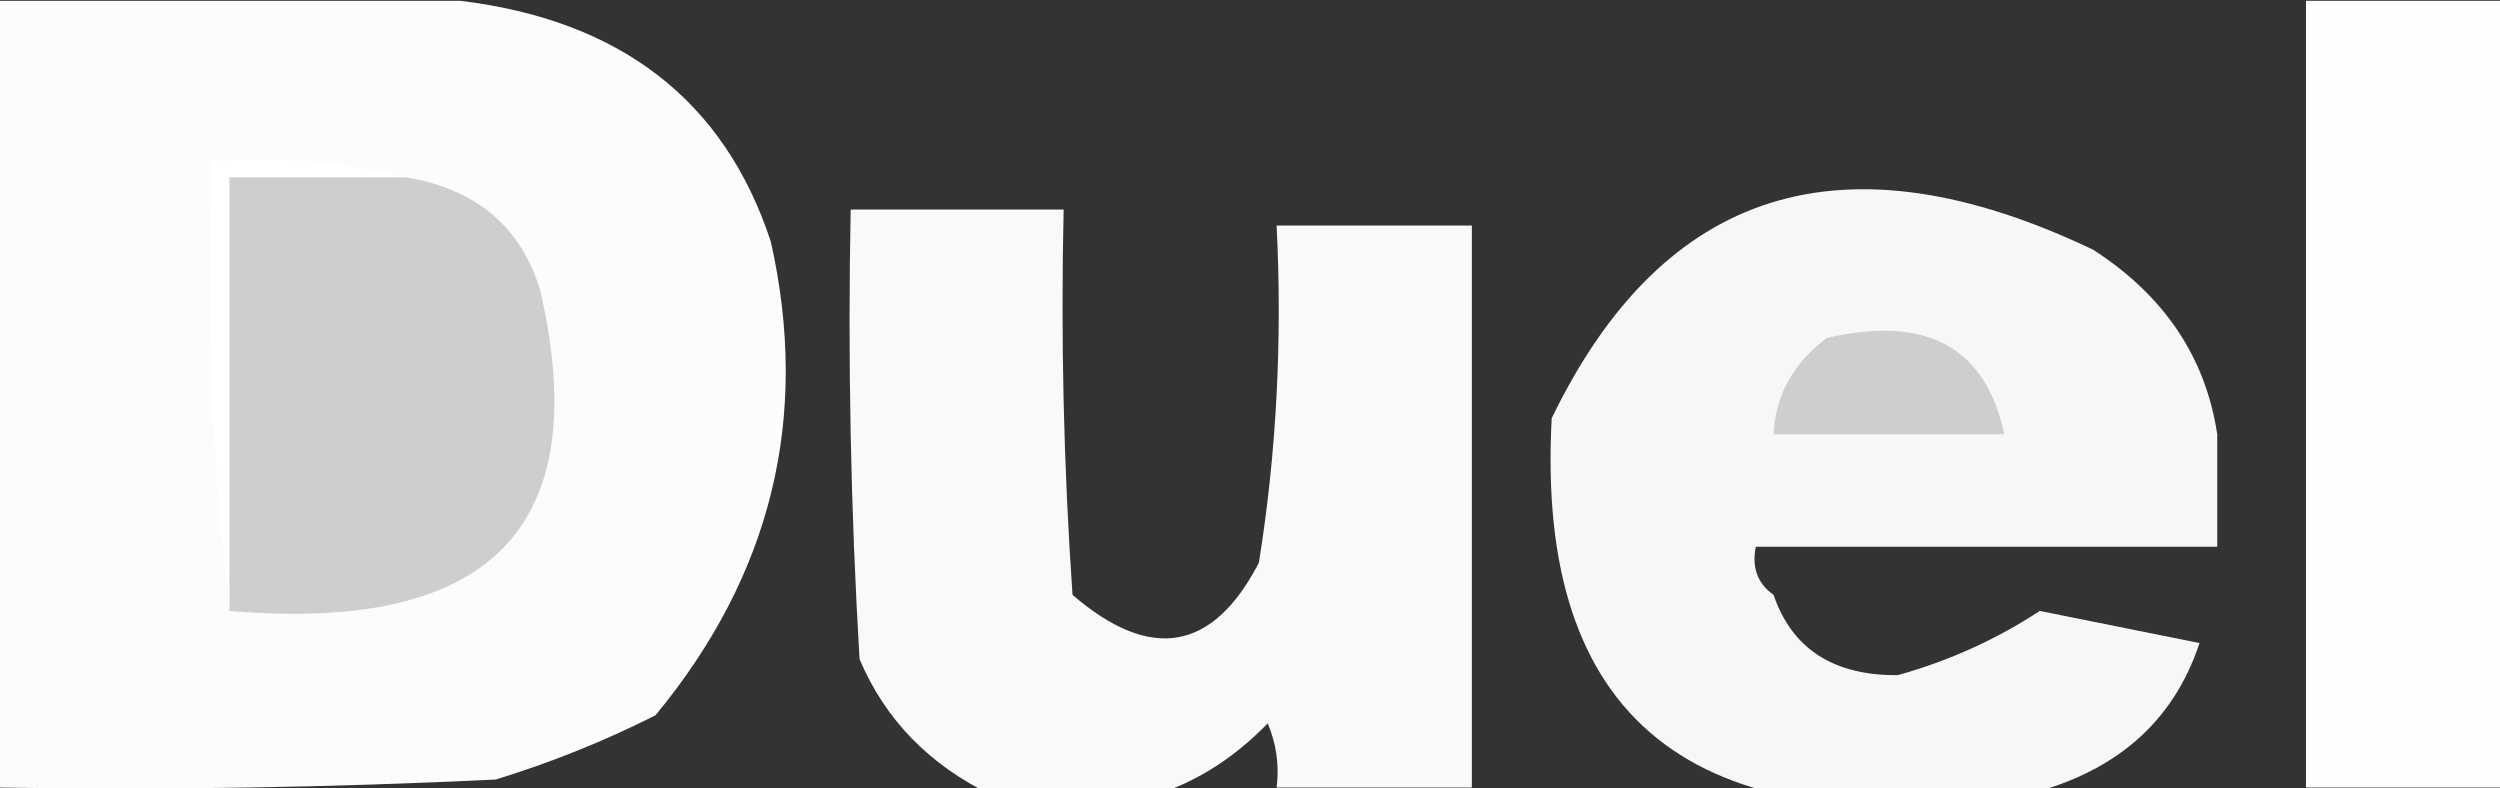
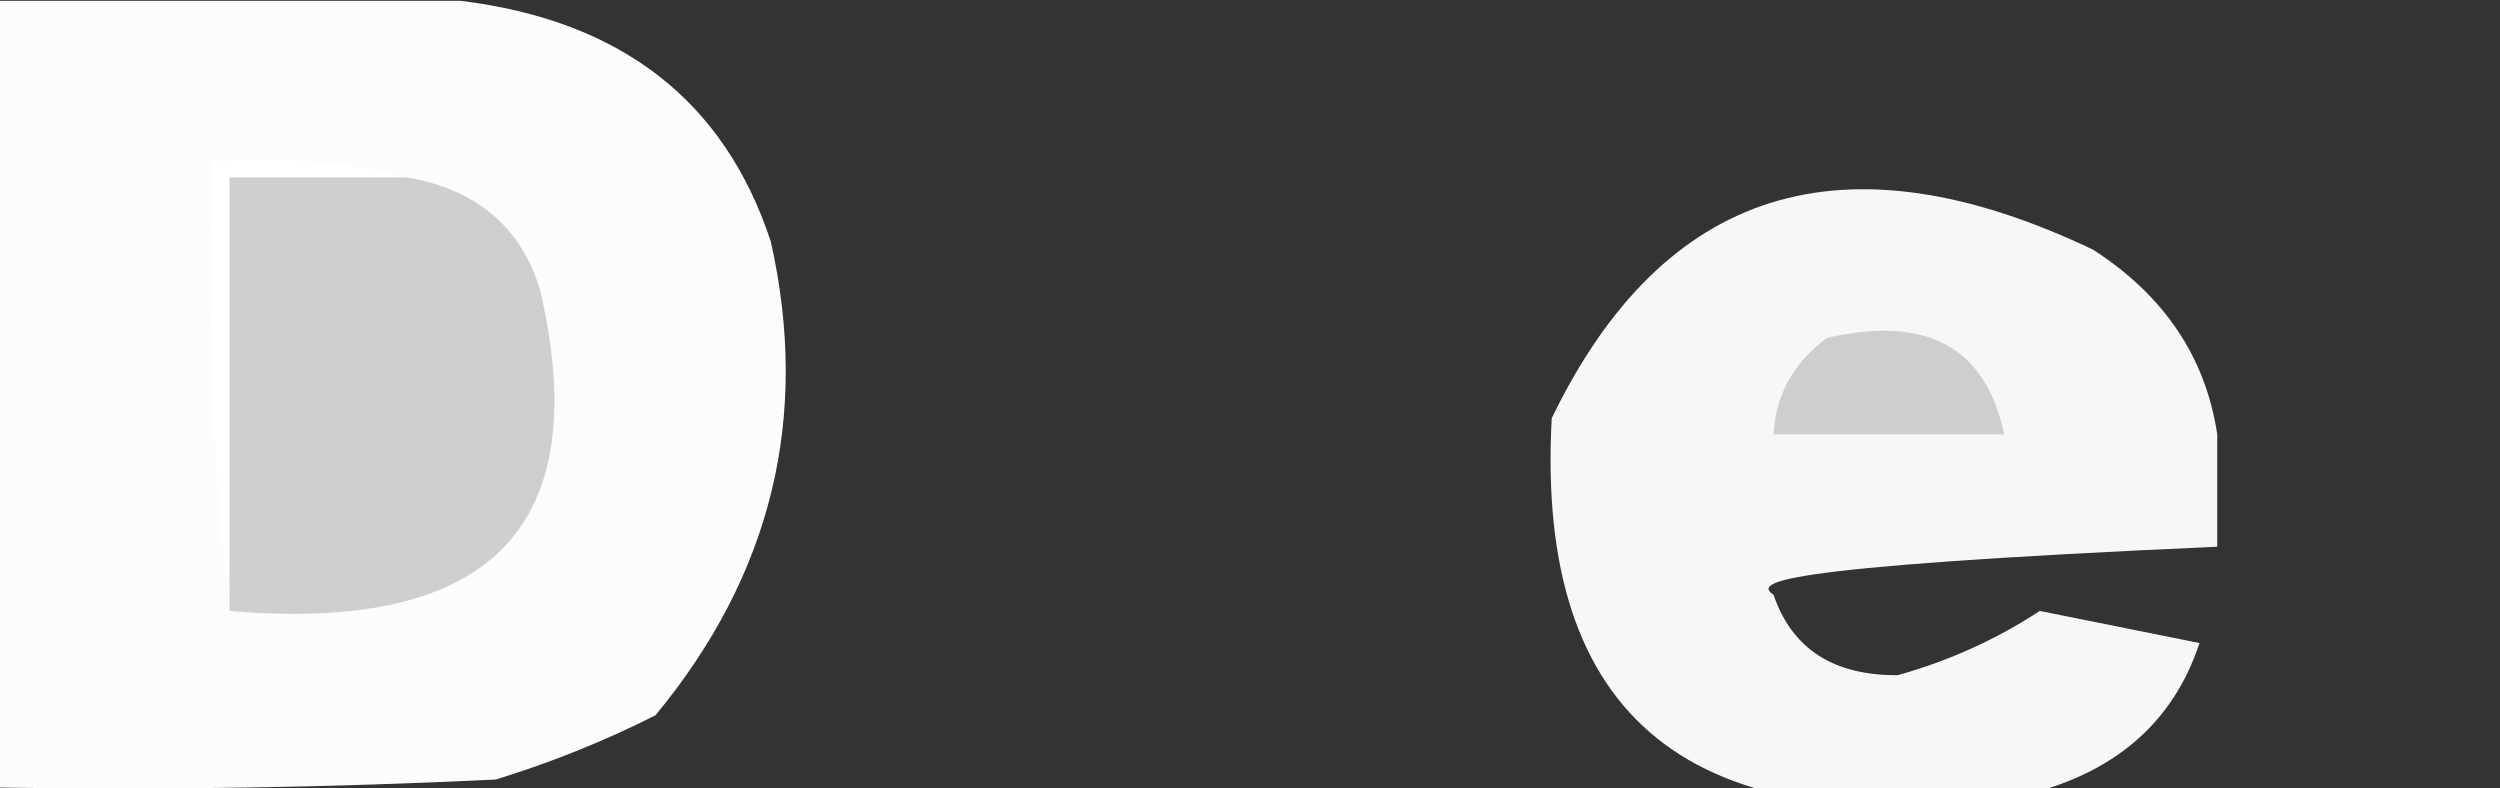
<svg xmlns="http://www.w3.org/2000/svg" width="1177" height="371" viewBox="0 0 1177 371" fill="none">
  <rect x="0" y="0" width="1177" height="371" fill="#333333" stroke="none" />
  <g clip-path="url(#clip0_119_3415)">
    <path fill-rule="evenodd" clip-rule="evenodd" d="M216.674 0.363C292.339 9.594 341.08 47.392 362.898 113.757C381.438 196.245 363.334 270.581 308.586 336.765C284.504 348.92 259.437 358.997 233.385 367.003C155.449 370.783 77.463 372.038 -0.573 370.783C-0.573 247.31 -0.573 123.836 -0.573 0.363C71.843 0.363 144.258 0.363 216.674 0.363Z" fill="#FCFCFC" />
-     <path fill-rule="evenodd" clip-rule="evenodd" d="M1177.57 0.363C1177.57 123.836 1177.57 247.31 1177.57 370.783C1146.93 370.783 1116.3 370.783 1085.66 370.783C1085.66 247.31 1085.66 123.836 1085.66 0.363C1116.3 0.363 1146.93 0.363 1177.57 0.363Z" fill="#FEFEFE" />
    <path fill-rule="evenodd" clip-rule="evenodd" d="M191.607 83.519C163.755 83.519 135.902 83.519 108.05 83.519C108.05 151.555 108.05 219.592 108.05 287.628C99.748 218.445 96.963 147.889 99.695 75.96C132.043 73.578 162.68 76.099 191.607 83.519Z" fill="white" />
    <path fill-rule="evenodd" clip-rule="evenodd" d="M191.607 83.518C224.336 89.174 245.225 106.814 254.274 136.435C280.159 247.764 231.418 298.164 108.05 287.626C108.05 219.59 108.05 151.554 108.05 83.518C135.902 83.518 163.755 83.518 191.607 83.518Z" fill="#CECECE" />
-     <path fill-rule="evenodd" clip-rule="evenodd" d="M1043.88 204.472C1043.88 222.111 1043.88 239.751 1043.88 257.389C971.464 257.389 899.054 257.389 826.636 257.389C824.656 267.149 827.438 274.708 834.992 280.068C843.723 305.499 863.217 318.1 893.481 317.866C917.654 311.1 939.93 301.016 960.326 287.628C985.393 292.67 1010.46 297.705 1035.53 302.747C1023.06 340.469 995.203 364.41 951.971 374.563C796.681 397.839 722.867 338.617 730.546 196.913C783.212 88.118 868.164 61.659 985.393 117.537C1018.87 139.093 1038.37 168.071 1043.88 204.472Z" fill="#F7F7F8" />
-     <path fill-rule="evenodd" clip-rule="evenodd" d="M592.678 264.948C600.96 213.441 603.745 160.524 601.033 106.196C631.671 106.196 662.308 106.196 692.945 106.196C692.945 194.392 692.945 282.584 692.945 370.782C662.308 370.782 631.671 370.782 601.033 370.782C602.343 360.402 600.95 350.318 596.856 340.543C562.267 376.157 519.096 387.496 467.343 374.561C437.614 360.259 416.725 338.842 404.676 310.305C400.5 239.794 399.107 169.238 400.498 98.637C433.92 98.637 467.343 98.637 500.766 98.637C499.375 159.166 500.768 219.642 504.943 280.067C541.785 311.741 571.03 306.699 592.678 264.948Z" fill="#F9F9FA" />
+     <path fill-rule="evenodd" clip-rule="evenodd" d="M1043.88 204.472C1043.88 222.111 1043.88 239.751 1043.88 257.389C824.656 267.149 827.438 274.708 834.992 280.068C843.723 305.499 863.217 318.1 893.481 317.866C917.654 311.1 939.93 301.016 960.326 287.628C985.393 292.67 1010.46 297.705 1035.53 302.747C1023.06 340.469 995.203 364.41 951.971 374.563C796.681 397.839 722.867 338.617 730.546 196.913C783.212 88.118 868.164 61.659 985.393 117.537C1018.87 139.093 1038.37 168.071 1043.88 204.472Z" fill="#F7F7F8" />
    <path fill-rule="evenodd" clip-rule="evenodd" d="M860.059 159.115C907.009 148.253 934.858 163.372 943.615 204.472C907.41 204.472 871.197 204.472 834.992 204.472C835.953 185.975 844.308 170.856 860.059 159.115Z" fill="#CECECE" />
  </g>
  <defs>
    <clipPath id="clip0_119_3415">
      <rect width="1177" height="371" fill="white" />
    </clipPath>
  </defs>
</svg>